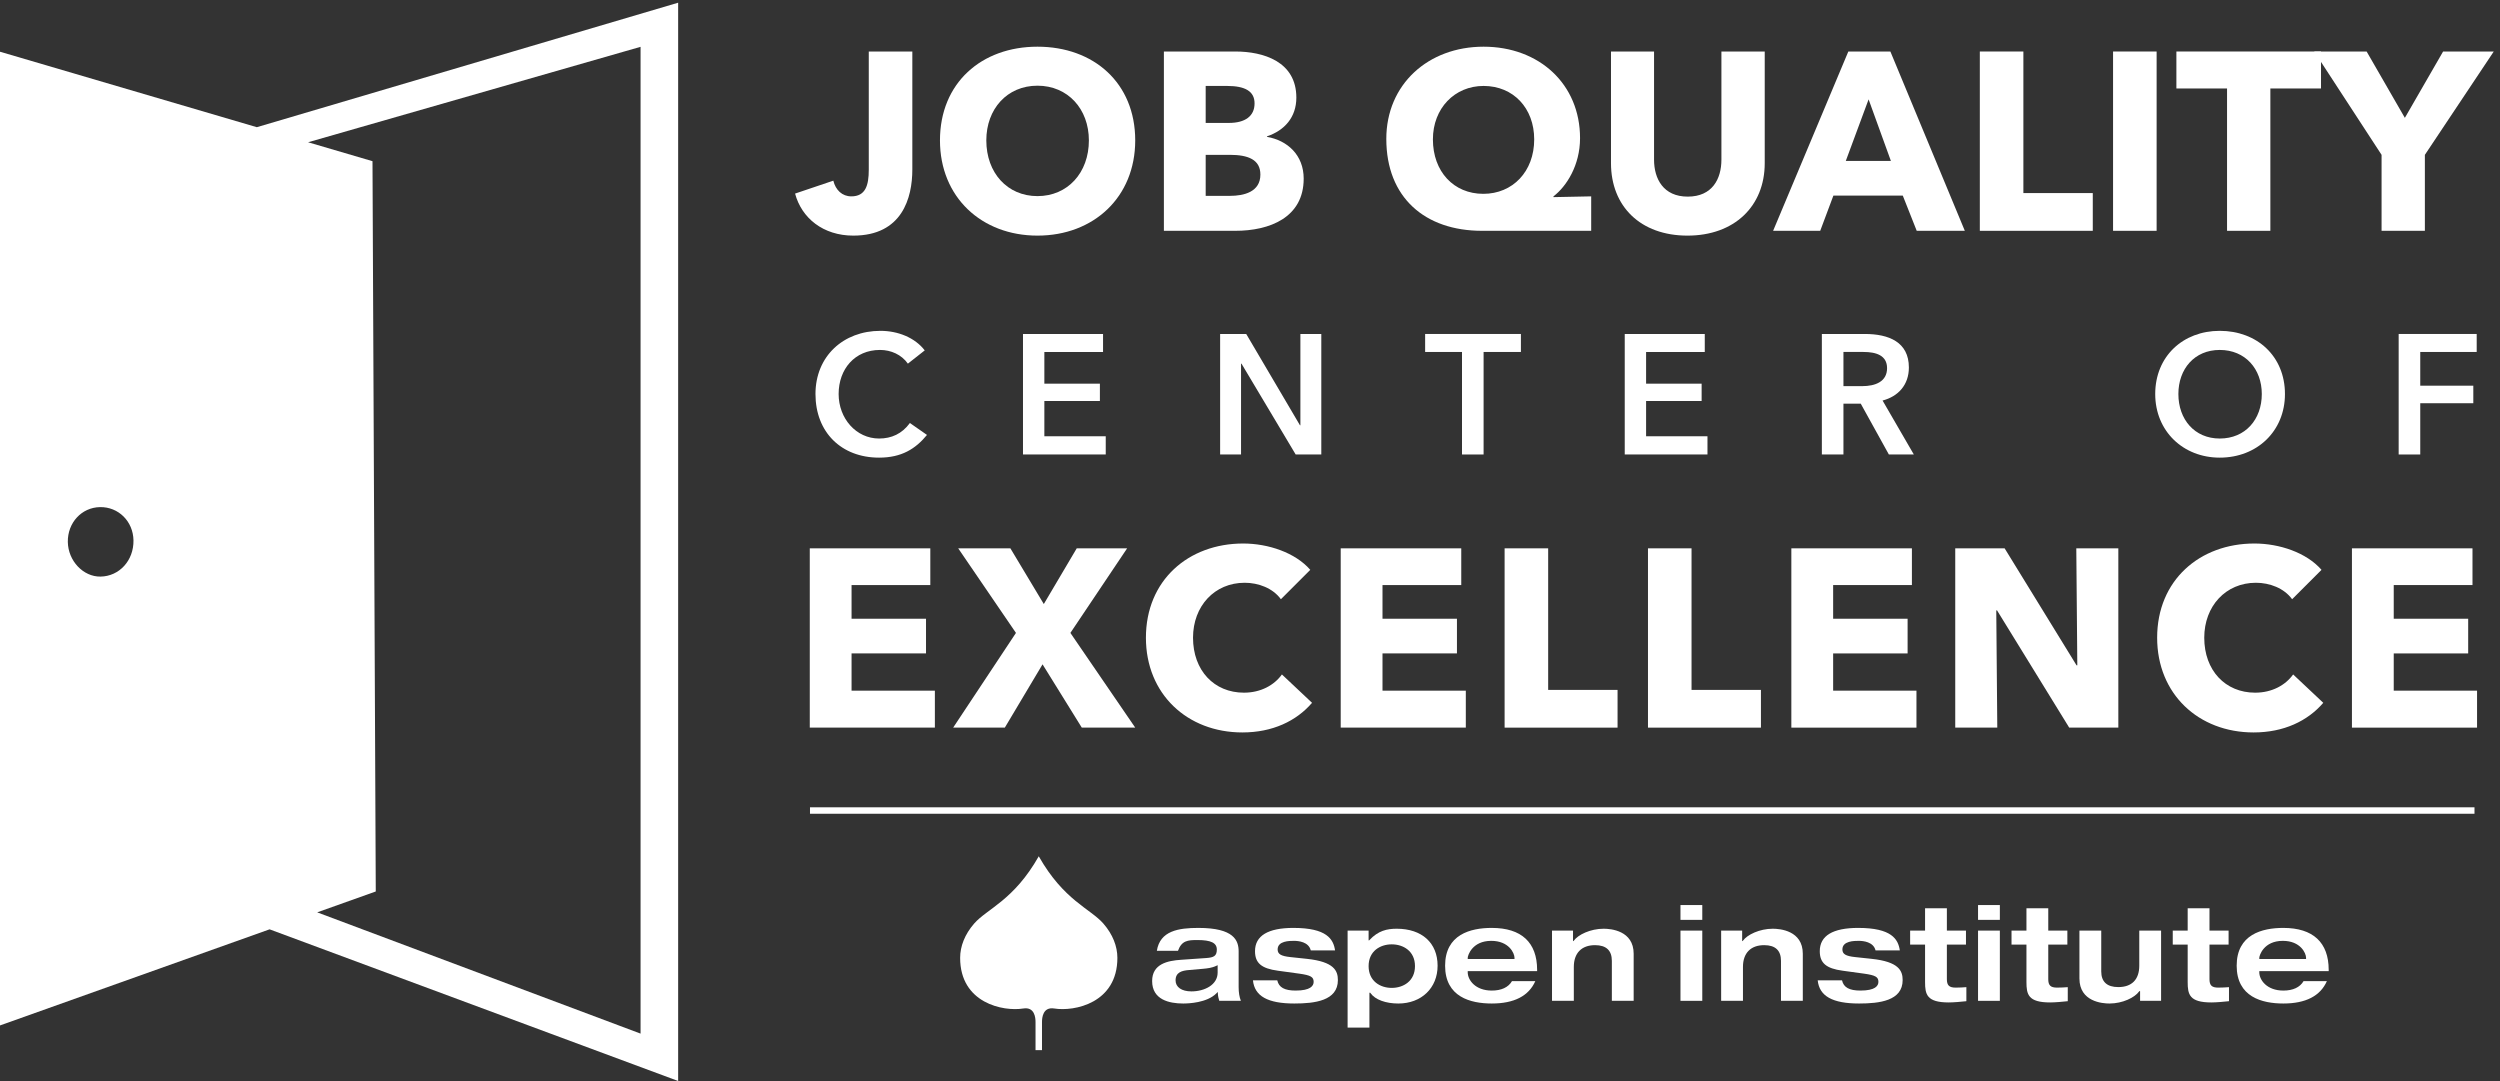
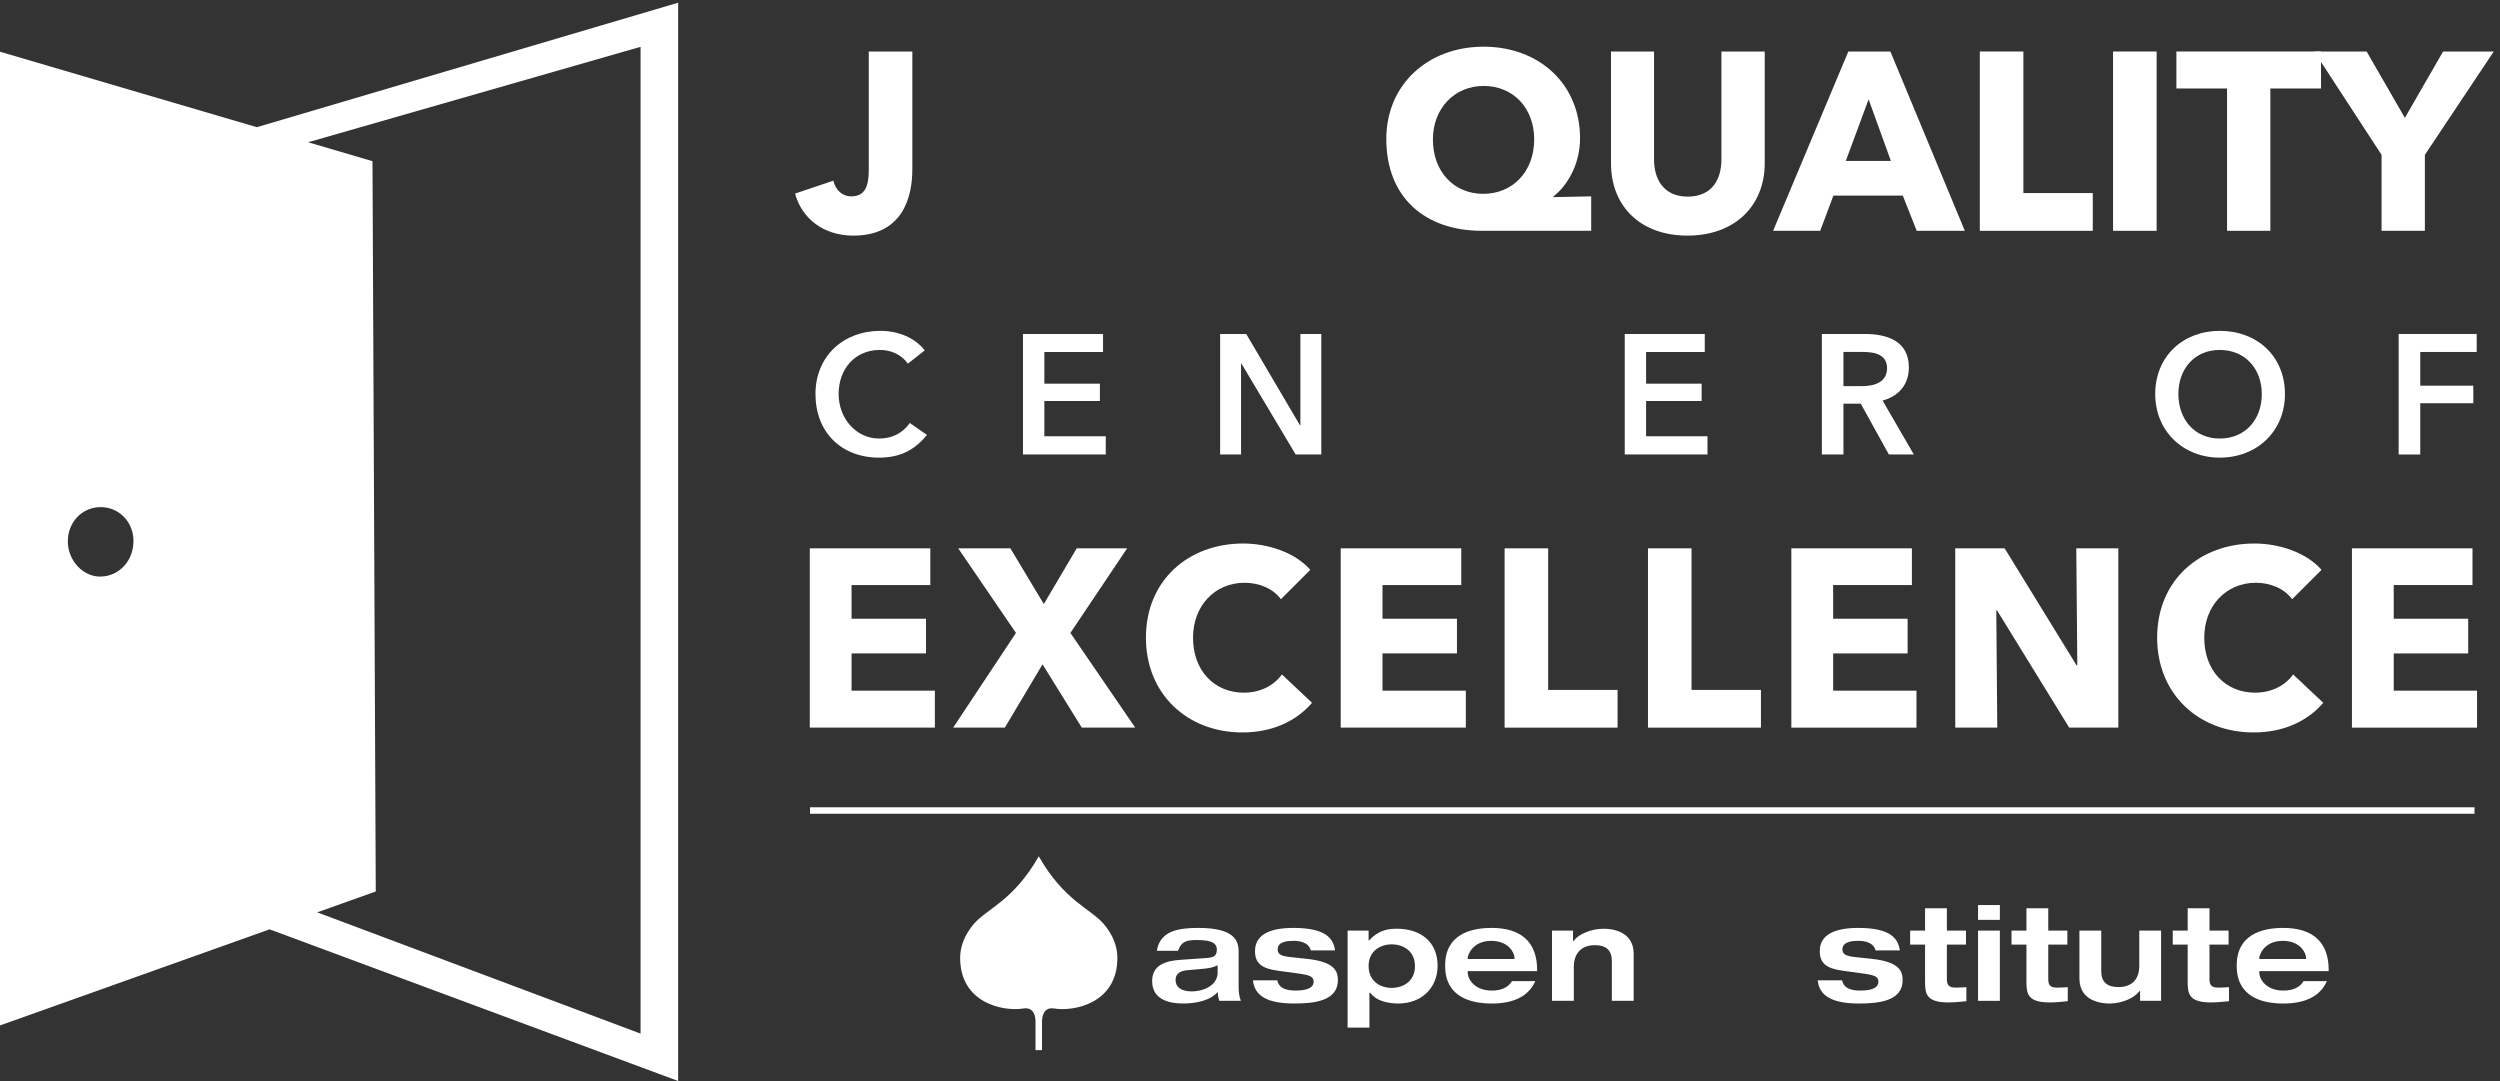
<svg xmlns="http://www.w3.org/2000/svg" xmlns:ns1="http://sodipodi.sourceforge.net/DTD/sodipodi-0.dtd" xmlns:ns2="http://www.inkscape.org/namespaces/inkscape" version="1.1" id="svg1" width="552.733" height="239" viewBox="0 0 552.733 239" ns1:docname="JQCE Logo_white.svg" ns2:version="1.3.2 (091e20e, 2023-11-25, custom)">
  <rect x="0" y="0" width="552.733" height="239" fill="#333333" stroke="none" />
  <defs id="defs1" />
  <ns1:namedview id="namedview1" pagecolor="#ffffff" bordercolor="#000000" borderopacity="0.25" ns2:showpageshadow="2" ns2:pageopacity="0.0" ns2:pagecheckerboard="0" ns2:deskcolor="#d1d1d1" ns2:zoom="1.3134724" ns2:cx="276.36667" ns2:cy="119.14982" ns2:window-width="1920" ns2:window-height="991" ns2:window-x="-9" ns2:window-y="-9" ns2:window-maximized="1" ns2:current-layer="g1">
    <ns2:page x="0" y="0" ns2:label="1" id="page1" width="552.733" height="239" margin="0" bleed="0" />
  </ns1:namedview>
  <g id="g1" ns2:groupmode="layer" ns2:label="1">
    <g id="group-R5">
      <path id="path2" d="m 1418.53,1405.31 c -50.1,0 -85.89,29.05 -96.83,69.88 l 63.57,21.48 c 3.79,-15.58 14.73,-26.1 29.89,-26.1 23.57,0 29.05,18.09 29.05,44.2 v 196.6 h 72.41 v -196.18 c 0,-47.16 -16.84,-109.88 -98.09,-109.88" style="fill:#ffffff;fill-opacity:1;fill-rule:nonzero;stroke:none" transform="matrix(0.133,0,0,-0.133,0,239)" />
-       <path id="path3" d="m 1724.64,1654.54 c -50.52,0 -85.04,-38.73 -85.04,-90.94 0,-53.89 34.94,-92.62 85.04,-92.62 50.1,0 85.47,38.73 85.47,92.62 0,52.21 -34.95,90.94 -85.47,90.94 z m 0,-249.23 c -93.04,0 -162.08,63.99 -162.08,158.29 0,95.57 69.04,155.78 162.08,155.78 93.46,0 162.5,-60.21 162.5,-155.78 0,-94.3 -69.04,-158.29 -162.5,-158.29" style="fill:#ffffff;fill-opacity:1;fill-rule:nonzero;stroke:none" transform="matrix(0.133,0,0,-0.133,0,239)" />
-       <path id="path4" d="m 2044.27,1539.6 h -39.99 v -68.19 h 40.41 c 22.74,0 50.52,6.31 50.52,35.36 0,24.84 -20.22,32.83 -50.94,32.83 z m -4.64,114.53 h -35.35 v -61.48 H 2043 c 26.94,0 42.52,11.37 42.52,32.42 0,20.2 -15.58,29.06 -45.89,29.06 z m 13.9,-240.83 h -118.72 v 298.07 h 118.72 c 46.3,0 101.46,-16.42 101.46,-76.62 0,-32.84 -19.79,-54.73 -48.84,-64.42 v -0.84 c 34.1,-5.89 61.04,-30.3 61.04,-69.46 0,-64.83 -56.83,-86.73 -113.66,-86.73" style="fill:#ffffff;fill-opacity:1;fill-rule:nonzero;stroke:none" transform="matrix(0.133,0,0,-0.133,0,239)" />
      <path id="path5" d="m 2466.21,1654.13 c -48,0 -84.21,-37.07 -84.21,-88.85 0,-53.46 34.53,-90.5 83.78,-90.5 48.84,0 84.61,37.04 84.61,90.5 0,51.78 -34.51,88.85 -84.18,88.85 z m -2.54,-240.83 c -94.73,0 -159.13,55.16 -159.13,152.84 0,90.5 69.47,153.24 161.67,153.24 92.61,0 160.39,-62.31 160.39,-151.99 0,-45.47 -22.73,-80.41 -44.2,-96.82 v -1.27 l 62.73,1.27 v -57.27 h -181.46" style="fill:#ffffff;fill-opacity:1;fill-rule:nonzero;stroke:none" transform="matrix(0.133,0,0,-0.133,0,239)" />
      <path id="path6" d="m 2805.19,1405.31 c -78.31,0 -127.15,48.84 -127.15,120.41 v 185.65 h 71.57 v -179.76 c 0,-32 15.58,-61.47 56,-61.47 40.84,0 55.99,29.47 55.99,61.47 v 179.76 h 72 v -185.65 c 0,-71.57 -50.52,-120.41 -128.41,-120.41" style="fill:#ffffff;fill-opacity:1;fill-rule:nonzero;stroke:none" transform="matrix(0.133,0,0,-0.133,0,239)" />
      <path id="path7" d="m 3106.28,1631.8 -37.9,-102.3 h 74.95 z m 79.99,-218.5 -23.16,58.53 h -115.35 l -21.9,-58.53 h -78.3 l 125.03,298.07 h 69.9 l 123.76,-298.07 h -79.98" style="fill:#ffffff;fill-opacity:1;fill-rule:nonzero;stroke:none" transform="matrix(0.133,0,0,-0.133,0,239)" />
      <path id="path8" d="m 3291.17,1413.3 v 298.07 h 72.41 v -235.34 h 115.36 v -62.73 h -187.77" style="fill:#ffffff;fill-opacity:1;fill-rule:nonzero;stroke:none" transform="matrix(0.133,0,0,-0.133,0,239)" />
      <path id="path9" d="m 3512.66,1413.3 v 298.07 h 72.41 V 1413.3 h -72.41" style="fill:#ffffff;fill-opacity:1;fill-rule:nonzero;stroke:none" transform="matrix(0.133,0,0,-0.133,0,239)" />
      <path id="path10" d="M 3774.14,1649.91 V 1413.3 h -72 v 236.61 h -84.2 v 61.46 h 240.39 v -61.46 h -84.19" style="fill:#ffffff;fill-opacity:1;fill-rule:nonzero;stroke:none" transform="matrix(0.133,0,0,-0.133,0,239)" />
      <path id="path11" d="m 4031,1539.6 v -126.3 h -71.99 v 126.3 l -111.98,171.77 h 87.14 l 63.56,-110.3 63.58,110.3 h 84.21 L 4031,1539.6" style="fill:#ffffff;fill-opacity:1;fill-rule:nonzero;stroke:none" transform="matrix(0.133,0,0,-0.133,0,239)" />
      <path id="path12" d="m 1540.98,1073.98 c -19.06,-23.17 -42.24,-37.75 -79.6,-37.75 -62.79,0 -105.77,42.24 -105.77,105.77 0,62.8 46.34,105.02 108.01,105.02 29.52,0 57.57,-11.58 73.62,-32.51 l -28.02,-22.04 c -10.48,14.94 -28.03,22.79 -46.35,22.79 -41.85,0 -68.76,-31.77 -68.76,-73.26 0,-40.74 29.15,-74 67.27,-74 20.56,0 38.11,7.86 51.19,25.8 l 28.41,-19.82" style="fill:#ffffff;fill-opacity:1;fill-rule:nonzero;stroke:none" transform="matrix(0.133,0,0,-0.133,0,239)" />
      <path id="path13" d="m 1736.08,1071.74 h 102.05 v -30.27 h -137.56 v 200.34 h 133.07 v -29.91 h -97.56 v -52.69 h 92.32 v -28.79 h -92.32 v -58.68" style="fill:#ffffff;fill-opacity:1;fill-rule:nonzero;stroke:none" transform="matrix(0.133,0,0,-0.133,0,239)" />
      <path id="path14" d="m 2160.97,1090.06 h 0.74 v 151.75 h 34.76 v -200.34 h -42.6 l -90.08,151 h -0.75 v -151 h -34.76 v 200.34 h 43.37 l 89.32,-151.75" style="fill:#ffffff;fill-opacity:1;fill-rule:nonzero;stroke:none" transform="matrix(0.133,0,0,-0.133,0,239)" />
-       <path id="path15" d="m 2466.25,1041.47 h -35.89 v 170.43 h -61.28 v 29.91 h 159.21 v -29.91 h -62.04 v -170.43" style="fill:#ffffff;fill-opacity:1;fill-rule:nonzero;stroke:none" transform="matrix(0.133,0,0,-0.133,0,239)" />
      <path id="path16" d="m 2736.4,1071.74 h 102.03 v -30.27 h -137.54 v 200.34 h 133.05 v -29.91 h -97.54 v -52.69 h 92.32 v -28.79 h -92.32 v -58.68" style="fill:#ffffff;fill-opacity:1;fill-rule:nonzero;stroke:none" transform="matrix(0.133,0,0,-0.133,0,239)" />
      <path id="path17" d="m 3064.47,1155.09 h 31.02 c 22.06,0 41.49,7.48 41.49,29.9 0,21.31 -18.32,26.91 -39.24,26.91 h -33.27 z m 0,-113.62 h -35.89 v 200.34 h 71.4 c 39.99,0 73.26,-13.47 73.26,-55.71 0,-29.14 -17.94,-48.2 -43.74,-54.94 l 51.97,-89.69 h -41.5 l -46.72,84.46 h -28.78 v -84.46" style="fill:#ffffff;fill-opacity:1;fill-rule:nonzero;stroke:none" transform="matrix(0.133,0,0,-0.133,0,239)" />
      <path id="path18" d="m 3690.01,1215.26 c -42.22,0 -68.77,-31.77 -68.77,-73.26 0,-42.22 26.91,-74 68.77,-74 42.62,0 69.9,31.78 69.9,74 0,41.49 -27.28,73.26 -69.9,73.26 z m 0,-179.03 c -60.91,0 -107.27,44.1 -107.27,105.77 0,62.8 46.36,105.02 107.27,105.02 62.05,0 108.4,-42.22 108.4,-105.02 0,-61.67 -46.35,-105.77 -108.4,-105.77" style="fill:#ffffff;fill-opacity:1;fill-rule:nonzero;stroke:none" transform="matrix(0.133,0,0,-0.133,0,239)" />
      <path id="path19" d="m 4023.32,1041.47 h -35.89 v 200.34 h 129.71 v -29.91 h -93.82 v -56.06 h 88.2 v -29.16 h -88.2 v -85.21" style="fill:#ffffff;fill-opacity:1;fill-rule:nonzero;stroke:none" transform="matrix(0.133,0,0,-0.133,0,239)" />
      <path id="path20" d="m 1346.13,587.41 v 298.059 h 200.38 V 824.426 H 1415.59 V 768.43 h 123.76 v -57.668 h -123.76 v -61.883 h 138.5 V 587.41 h -207.96" style="fill:#ffffff;fill-opacity:1;fill-rule:nonzero;stroke:none" transform="matrix(0.133,0,0,-0.133,0,239)" />
      <path id="path21" d="m 1798.33,587.41 -65.25,105.238 -62.72,-105.238 h -85.88 l 104.4,157.449 -96,140.61 h 86.74 l 55.56,-92.61 54.73,92.61 h 83.78 l -94.31,-140.61 107.78,-157.449 h -88.83" style="fill:#ffffff;fill-opacity:1;fill-rule:nonzero;stroke:none" transform="matrix(0.133,0,0,-0.133,0,239)" />
      <path id="path22" d="m 2065.32,579.41 c -91.79,0 -160.4,63.988 -160.4,157.461 0,95.563 70.72,156.609 161.67,156.609 41.66,0 86.72,-15.167 111.56,-43.789 l -48.84,-48.839 c -13.47,18.523 -37.47,27.375 -60.21,27.375 -50.1,0 -85.88,-38.739 -85.88,-91.356 0,-54.32 34.94,-91.359 84.62,-91.359 28.21,0 50.53,12.629 63.15,30.308 l 50.1,-47.16 c -26.1,-30.308 -65.68,-49.25 -115.77,-49.25" style="fill:#ffffff;fill-opacity:1;fill-rule:nonzero;stroke:none" transform="matrix(0.133,0,0,-0.133,0,239)" />
      <path id="path23" d="m 2228.74,587.41 v 298.059 h 200.39 V 824.426 H 2298.21 V 768.43 h 123.76 v -57.668 h -123.76 v -61.883 h 138.5 V 587.41 h -207.97" style="fill:#ffffff;fill-opacity:1;fill-rule:nonzero;stroke:none" transform="matrix(0.133,0,0,-0.133,0,239)" />
      <path id="path24" d="m 2501.19,587.41 v 298.059 h 72.41 v -235.34 h 115.35 V 587.41 h -187.76" style="fill:#ffffff;fill-opacity:1;fill-rule:nonzero;stroke:none" transform="matrix(0.133,0,0,-0.133,0,239)" />
      <path id="path25" d="m 2739.53,587.41 v 298.059 h 72.41 V 650.129 H 2927.3 V 587.41 h -187.77" style="fill:#ffffff;fill-opacity:1;fill-rule:nonzero;stroke:none" transform="matrix(0.133,0,0,-0.133,0,239)" />
      <path id="path26" d="m 2977.86,587.41 v 298.059 h 200.4 V 824.426 H 3047.33 V 768.43 h 123.78 v -57.668 h -123.78 v -61.883 h 138.5 V 587.41 h -207.97" style="fill:#ffffff;fill-opacity:1;fill-rule:nonzero;stroke:none" transform="matrix(0.133,0,0,-0.133,0,239)" />
      <path id="path27" d="m 3439.76,587.41 -119.98,194.918 h -1.27 l 1.69,-194.918 h -69.89 v 298.059 h 82.1 l 119.57,-194.5 h 1.25 l -1.68,194.5 h 69.88 V 587.41 h -81.67" style="fill:#ffffff;fill-opacity:1;fill-rule:nonzero;stroke:none" transform="matrix(0.133,0,0,-0.133,0,239)" />
      <path id="path28" d="m 3746.34,579.41 c -91.79,0 -160.4,63.988 -160.4,157.461 0,95.563 70.72,156.609 161.67,156.609 41.66,0 86.72,-15.167 111.56,-43.789 l -48.84,-48.839 c -13.47,18.523 -37.47,27.375 -60.21,27.375 -50.1,0 -85.88,-38.739 -85.88,-91.356 0,-54.32 34.94,-91.359 84.62,-91.359 28.21,0 50.53,12.629 63.15,30.308 l 50.1,-47.16 c -26.1,-30.308 -65.68,-49.25 -115.77,-49.25" style="fill:#ffffff;fill-opacity:1;fill-rule:nonzero;stroke:none" transform="matrix(0.133,0,0,-0.133,0,239)" />
      <path id="path29" d="m 3909.76,587.41 v 298.059 h 200.39 V 824.426 H 3979.23 V 768.43 h 123.76 v -57.668 h -123.76 v -61.883 h 138.5 V 587.41 h -207.97" style="fill:#ffffff;fill-opacity:1;fill-rule:nonzero;stroke:none" transform="matrix(0.133,0,0,-0.133,0,239)" />
      <path id="path30" d="m 1732.17,51.309 c 0,0 0,44.34 0,46.691 0,7.082 1.39,25.551 20.38,22.512 33.4,-5.364 104.99,8.859 104.95,84.199 -0.01,19.039 -7.59,38.891 -23.24,56.918 -21.51,24.781 -65.94,38.512 -107.46,111.922 v 0 c -41.52,-73.41 -85.95,-87.141 -107.46,-111.922 -15.65,-18.027 -23.22,-37.879 -23.23,-56.918 -0.05,-75.34 71.54,-89.563 104.95,-84.199 18.99,3.039 20.37,-15.43 20.37,-22.512 0,-2.352 0,-46.691 0,-46.691 h 10.72 0.02" style="fill:#ffffff;fill-opacity:1;fill-rule:nonzero;stroke:none" transform="matrix(0.133,0,0,-0.133,0,239)" />
      <path id="path31" d="m 1980.57,148.949 c 21.65,0 43.57,10.742 43.57,31.27 v 9.84 2.461 l -2.21,-1.071 c -7.05,-3.418 -14.77,-4.308 -22.72,-5 l -22.79,-2 c -11.54,-0.929 -22.21,-3.66 -22.21,-17.187 0,-11.293 10.1,-18.313 26.36,-18.313 m 11.63,105.52 c 59.26,0 66.86,-20.918 66.86,-39.149 v -59.461 c 0,-8.711 1.21,-16.129 3.7,-22.597 h -35.9 c -1.05,3.449 -2.07,7.398 -2.28,11.277 l -0.18,3.449 -2.45,-2.437 c -15.55,-15.563 -46.04,-16.762 -55.02,-16.762 -23.57,0 -51.66,6.481 -51.66,37.359 0,28.532 25.75,33.872 48.19,35.34 l 41.81,2.91 c 12.12,0.891 17.53,3.141 17.53,14.063 0,11.109 -9.69,15.848 -32.39,15.848 -15.89,0 -26.05,-0.879 -32.18,-17.887 h -35.13 c 5.27,33.387 36.27,38.047 69.1,38.047" style="fill:#ffffff;fill-opacity:1;fill-rule:nonzero;stroke:none" transform="matrix(0.133,0,0,-0.133,0,239)" />
      <path id="path32" d="m 2150.23,254.469 c 55.27,0 66.38,-18.61 69.11,-37.367 h -40.37 c -3.52,14.277 -20.54,15.859 -27.84,15.859 -7.46,0 -27.25,0 -27.25,-14.281 0,-7.731 5.56,-11.059 21.27,-12.711 l 27.27,-2.91 c 45.36,-4.809 51.61,-19.84 51.61,-35.36 0,-34.488 -38.72,-38.91 -72.46,-38.91 -44.13,0 -66.04,12.242 -68.74,38.492 h 40.43 c 2.61,-11.73 12.1,-16.98 30.55,-16.98 24.74,0 29.93,7.879 29.93,14.5 0,8.14 -4.87,10.937 -23.69,13.609 l -35.77,4.91 c -27.36,3.668 -38.01,12.77 -38.01,32.45 0,25.679 21.52,38.699 63.96,38.699" style="fill:#ffffff;fill-opacity:1;fill-rule:nonzero;stroke:none" transform="matrix(0.133,0,0,-0.133,0,239)" />
      <path id="path33" d="m 2313.54,154.762 c 19.25,0 38.66,11.187 38.66,36.199 0,25 -19.41,36.187 -38.66,36.187 -19.12,0 -38.43,-11.187 -38.43,-36.187 0,-25.012 19.31,-36.199 38.43,-36.199 m 8.28,98.359 c 41.93,0 67.98,-23.562 67.98,-61.492 0,-37 -26.85,-62.84 -65.3,-62.84 -20.71,0 -38.43,6.281 -46.18,17.231 l -0.47,0.652 h -1.39 V 145.129 88.769 H 2240.2 V 250 h 34.91 v -14.77 -1.55 h 0.85 l 0.45,0.492 c 14.69,15.777 29.39,18.949 45.41,18.949" style="fill:#ffffff;fill-opacity:1;fill-rule:nonzero;stroke:none" transform="matrix(0.133,0,0,-0.133,0,239)" />
      <path id="path34" d="m 2439.88,202.828 h 77.76 v 1.992 c 0,7.508 -9.16,28.141 -38.66,28.141 -31.81,0 -39.1,-24.449 -39.1,-28.141 z m 40,51.641 c 49.3,0 75.36,-24.129 75.36,-69.77 v -2.039 h -113.81 -1.55 v -1.539 -0.441 c 0,-12.621 12.41,-30.379 40,-30.379 15.97,0 27.54,5.398 33.54,15.64 h 38.8 c -10.93,-24.66 -35.25,-37.152 -72.34,-37.152 -35.4,0 -77.6,10.902 -77.6,62.84 0,51.941 42.2,62.84 77.6,62.84" style="fill:#ffffff;fill-opacity:1;fill-rule:nonzero;stroke:none" transform="matrix(0.133,0,0,-0.133,0,239)" />
      <path id="path35" d="m 3755.75,202.828 h 77.76 v 1.992 c 0,7.508 -9.16,28.141 -38.66,28.141 -31.81,0 -39.1,-24.449 -39.1,-28.141 z m 40,51.641 c 49.3,0 75.36,-24.129 75.36,-69.77 v -2.039 h -113.82 -1.54 v -1.539 -0.441 c 0,-12.621 12.41,-30.379 40,-30.379 15.97,0 27.54,5.398 33.54,15.64 h 38.79 c -10.92,-24.66 -35.25,-37.152 -72.33,-37.152 -35.41,0 -77.61,10.902 -77.61,62.84 0,51.941 42.2,62.84 77.61,62.84" style="fill:#ffffff;fill-opacity:1;fill-rule:nonzero;stroke:none" transform="matrix(0.133,0,0,-0.133,0,239)" />
      <path id="path36" d="m 2665.86,253.121 c 11.7,0 49.87,-3 49.87,-41.601 v -78.258 h -36.26 v 66.418 c 0,17.34 -9.39,26.129 -27.92,26.129 -22.43,0 -35.3,-13.188 -35.3,-36.188 v -56.359 h -36.26 V 250 h 34.92 v -15.891 -1.539 h 0.83 l 0.46,0.649 c 7.03,9.89 27.64,19.902 49.66,19.902" style="fill:#ffffff;fill-opacity:1;fill-rule:nonzero;stroke:none" transform="matrix(0.133,0,0,-0.133,0,239)" />
-       <path id="path37" d="m 2947.03,253.121 c 11.7,0 49.87,-3 49.87,-41.601 v -78.258 h -36.26 v 66.418 c 0,17.34 -9.4,26.129 -27.92,26.129 -22.44,0 -35.3,-13.188 -35.3,-36.188 v -56.359 h -36.26 V 250 h 34.92 v -15.891 -1.539 h 0.82 l 0.46,0.649 c 7.04,9.89 27.65,19.902 49.67,19.902" style="fill:#ffffff;fill-opacity:1;fill-rule:nonzero;stroke:none" transform="matrix(0.133,0,0,-0.133,0,239)" />
-       <path id="path38" d="M 2829.8,250 V 133.262 h -36.26 V 250 h 36.26 m 0,42.469 v -24.617 h -36.26 v 24.617 h 36.26" style="fill:#ffffff;fill-opacity:1;fill-rule:nonzero;stroke:none" transform="matrix(0.133,0,0,-0.133,0,239)" />
      <path id="path39" d="m 3089.08,254.469 c 55.26,0 66.37,-18.61 69.1,-37.367 h -40.36 c -3.53,14.277 -20.55,15.859 -27.86,15.859 -7.45,0 -27.24,0 -27.24,-14.281 0,-7.731 5.56,-11.059 21.27,-12.711 l 27.27,-2.91 c 45.36,-4.809 51.61,-19.84 51.61,-35.36 0,-34.488 -38.72,-38.91 -72.46,-38.91 -44.14,0 -66.04,12.242 -68.74,38.492 h 40.43 c 2.61,-11.73 12.1,-16.98 30.55,-16.98 24.74,0 29.93,7.879 29.93,14.5 0,8.14 -4.87,10.937 -23.69,13.609 l -35.77,4.91 c -27.35,3.668 -38.01,12.77 -38.01,32.45 0,25.679 21.52,38.699 63.97,38.699" style="fill:#ffffff;fill-opacity:1;fill-rule:nonzero;stroke:none" transform="matrix(0.133,0,0,-0.133,0,239)" />
      <path id="path40" d="M 3236.4,287.109 V 250 h 31.75 v -23.289 h -30.21 -1.54 v -1.539 -55.902 c 0,-10.379 3.86,-14.059 14.74,-14.059 6.37,0 11.9,0.371 17.67,0.777 v -23.347 c -7.94,-0.911 -21.39,-2.071 -29.3,-2.071 -36.63,0 -39.37,13.469 -39.37,34.008 v 60.594 1.539 h -1.54 -23.28 V 250 h 23.28 1.54 v 1.539 35.57 h 36.26" style="fill:#ffffff;fill-opacity:1;fill-rule:nonzero;stroke:none" transform="matrix(0.133,0,0,-0.133,0,239)" />
      <path id="path41" d="M 3324.47,250 V 133.262 h -36.26 V 250 h 36.26 m 0,42.469 v -24.617 h -36.26 v 24.617 h 36.26" style="fill:#ffffff;fill-opacity:1;fill-rule:nonzero;stroke:none" transform="matrix(0.133,0,0,-0.133,0,239)" />
      <path id="path42" d="M 3404.94,287.109 V 250 h 31.75 v -23.289 h -30.21 -1.54 v -1.539 -55.902 c 0,-10.379 3.86,-14.059 14.74,-14.059 6.38,0 11.9,0.371 17.68,0.777 v -23.347 c -7.95,-0.911 -21.4,-2.071 -29.31,-2.071 -36.63,0 -39.37,13.469 -39.37,34.008 v 60.594 1.539 h -1.54 -23.28 V 250 h 23.28 1.54 v 1.539 35.57 h 36.26" style="fill:#ffffff;fill-opacity:1;fill-rule:nonzero;stroke:none" transform="matrix(0.133,0,0,-0.133,0,239)" />
      <path id="path43" d="M 3592.49,250 V 133.262 h -34.91 v 16.09 h -1.3 l -0.46,-0.653 c -7.04,-9.89 -27.18,-19.91 -49.2,-19.91 -11.7,0 -49.87,3 -49.87,41.602 V 250 h 36.26 v -67.762 c 0,-17.34 9.55,-26.136 28.37,-26.136 22.47,0 34.85,12.617 34.85,35.527 V 250 h 36.26" style="fill:#ffffff;fill-opacity:1;fill-rule:nonzero;stroke:none" transform="matrix(0.133,0,0,-0.133,0,239)" />
      <path id="path44" d="M 3672.95,287.109 V 250 h 31.76 v -23.289 h -30.21 -1.55 v -1.539 -55.902 c 0,-10.379 3.86,-14.059 14.74,-14.059 6.38,0 11.9,0.371 17.68,0.777 v -23.347 c -7.95,-0.911 -21.4,-2.071 -29.3,-2.071 -36.64,0 -39.38,13.469 -39.38,34.008 v 60.594 1.539 h -1.54 -23.27 V 250 h 23.27 1.54 v 1.539 35.57 h 36.26" style="fill:#ffffff;fill-opacity:1;fill-rule:nonzero;stroke:none" transform="matrix(0.133,0,0,-0.133,0,239)" />
      <path id="path45" d="M 4113.48,449.609 H 1346.49" style="fill:none;stroke:#ffffff;stroke-width:10.733;stroke-linecap:butt;stroke-linejoin:miter;stroke-miterlimit:10;stroke-dasharray:none;stroke-opacity:1" transform="matrix(0.133,0,0,-0.133,0,239)" />
      <path id="path46" d="M 1064.85,78.762 527.313,280.34 l 97.343,34.711 -5.433,1213.999 -107.075,31.47 552.702,158.64 z M 167.074,838.492 c -28.742,-0.429 -53.863,26.231 -54.324,57.649 -0.465,31.902 22.883,57.226 53.332,57.851 30.789,0.637 55.289,-23.629 55.805,-55.269 0.547,-33.414 -23.434,-59.762 -54.813,-60.231 z M 426.93,1585.55 0,1711.01 V 92.34 L 448.148,252.121 1127.32,0 V 1792.49 L 426.93,1585.55" style="fill:#ffffff;fill-opacity:1;fill-rule:nonzero;stroke:none" transform="matrix(0.133,0,0,-0.133,0,239)" />
    </g>
  </g>
</svg>